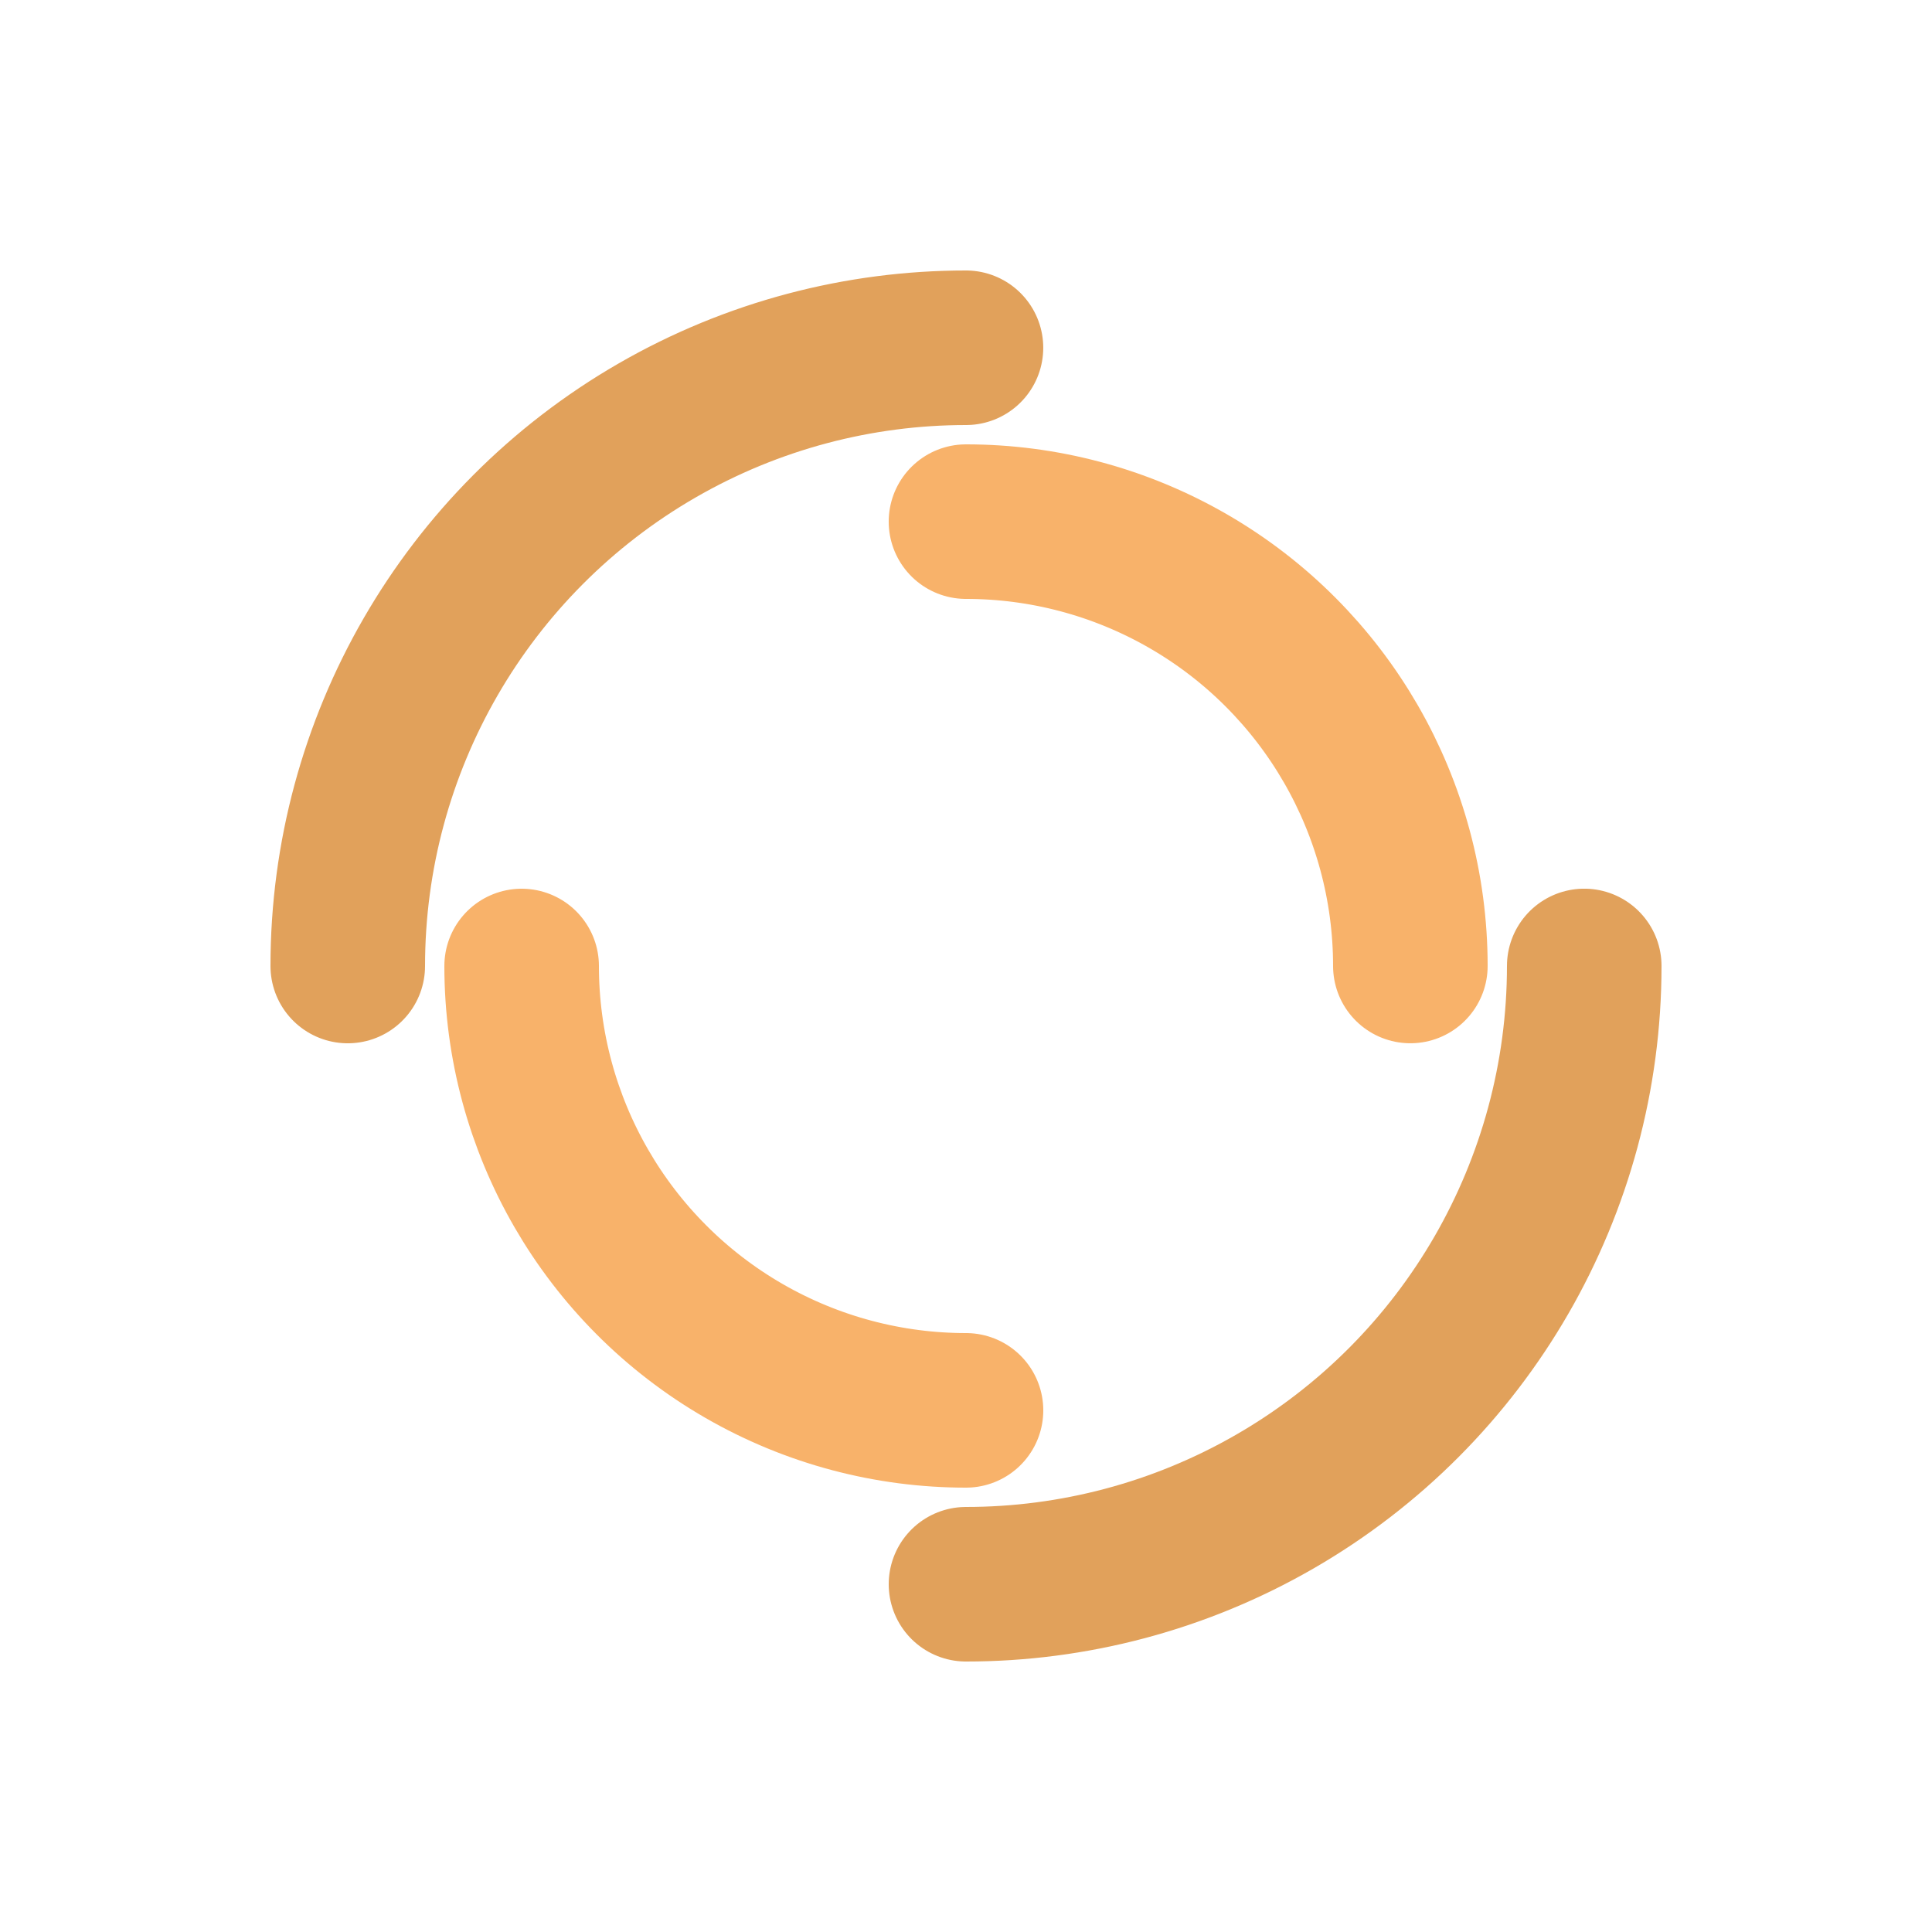
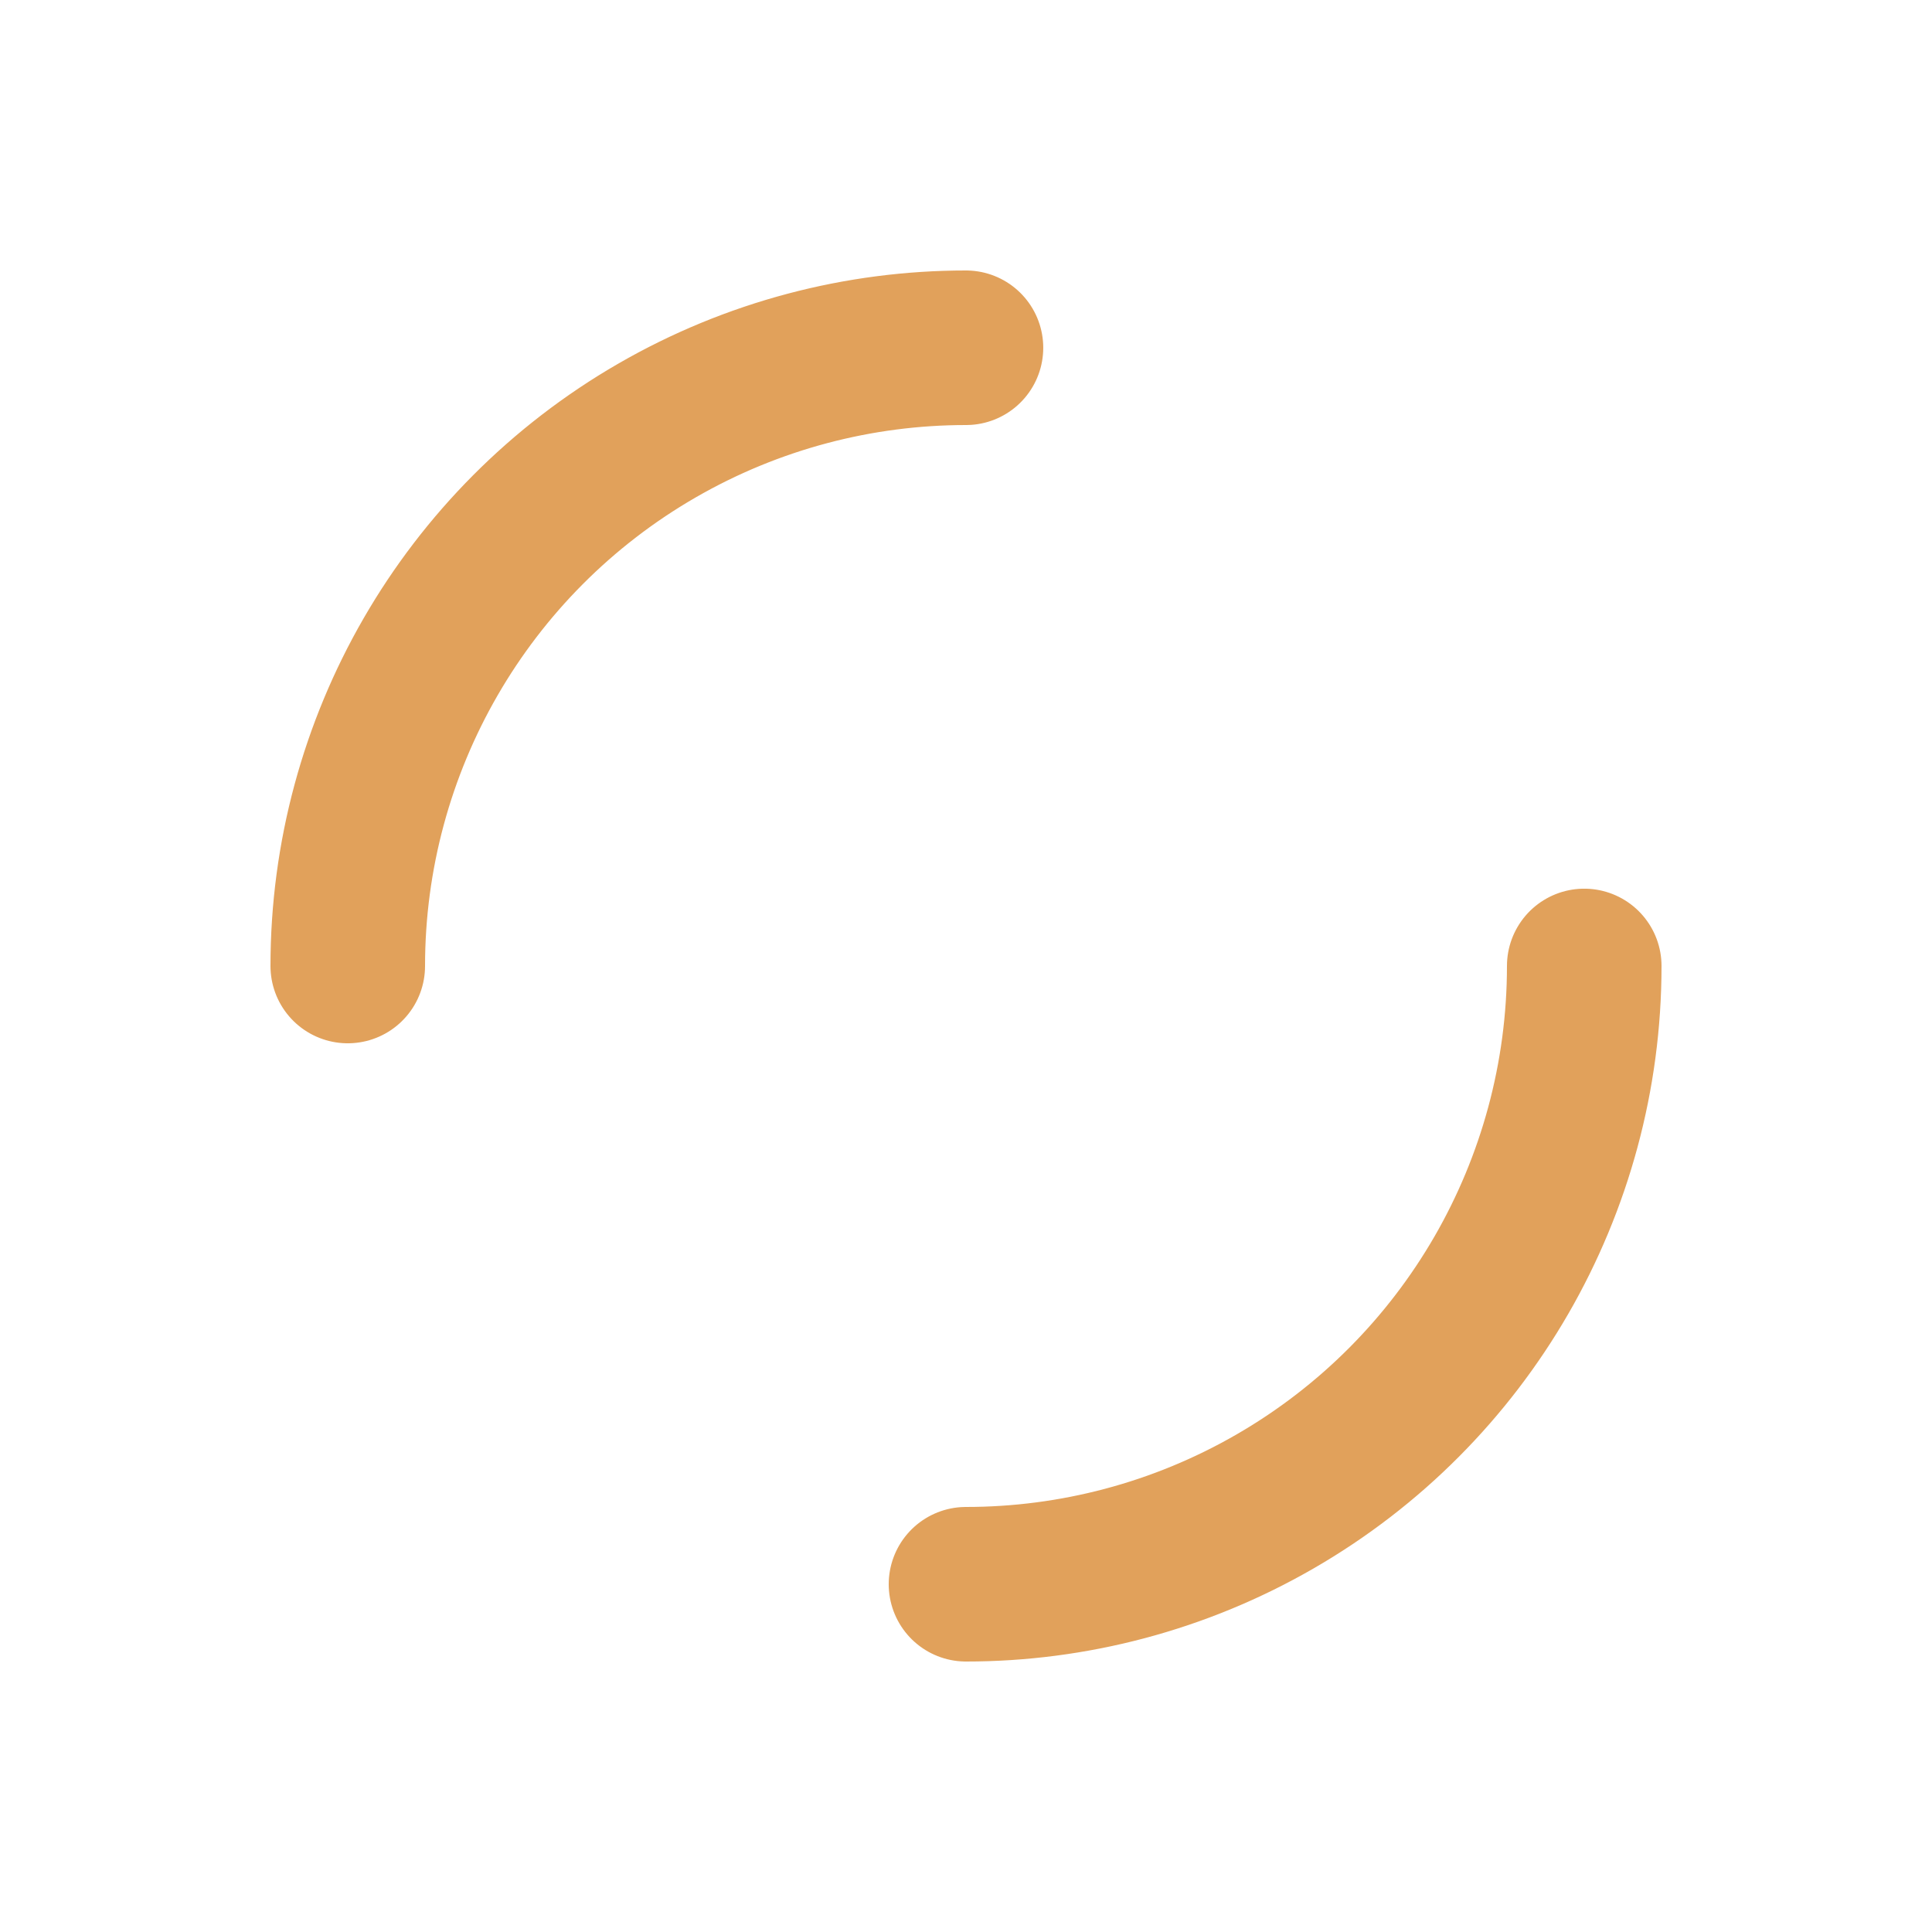
<svg xmlns="http://www.w3.org/2000/svg" viewBox="0 0 100 100" preserveAspectRatio="xMidYMid" width="200" height="200" style="shape-rendering: auto; display: block; background: rgb(255, 255, 255);">
  <g>
    <circle stroke-linecap="round" fill="none" stroke-dasharray="50.265 50.265" stroke="#e1a15b" stroke-width="8" r="32" cy="50" cx="50" />
-     <circle stroke-linecap="round" fill="none" stroke-dashoffset="36.128" stroke-dasharray="36.128 36.128" stroke="#f8b26a" stroke-width="8" r="23" cy="50" cx="50" />
    <g />
  </g>
</svg>